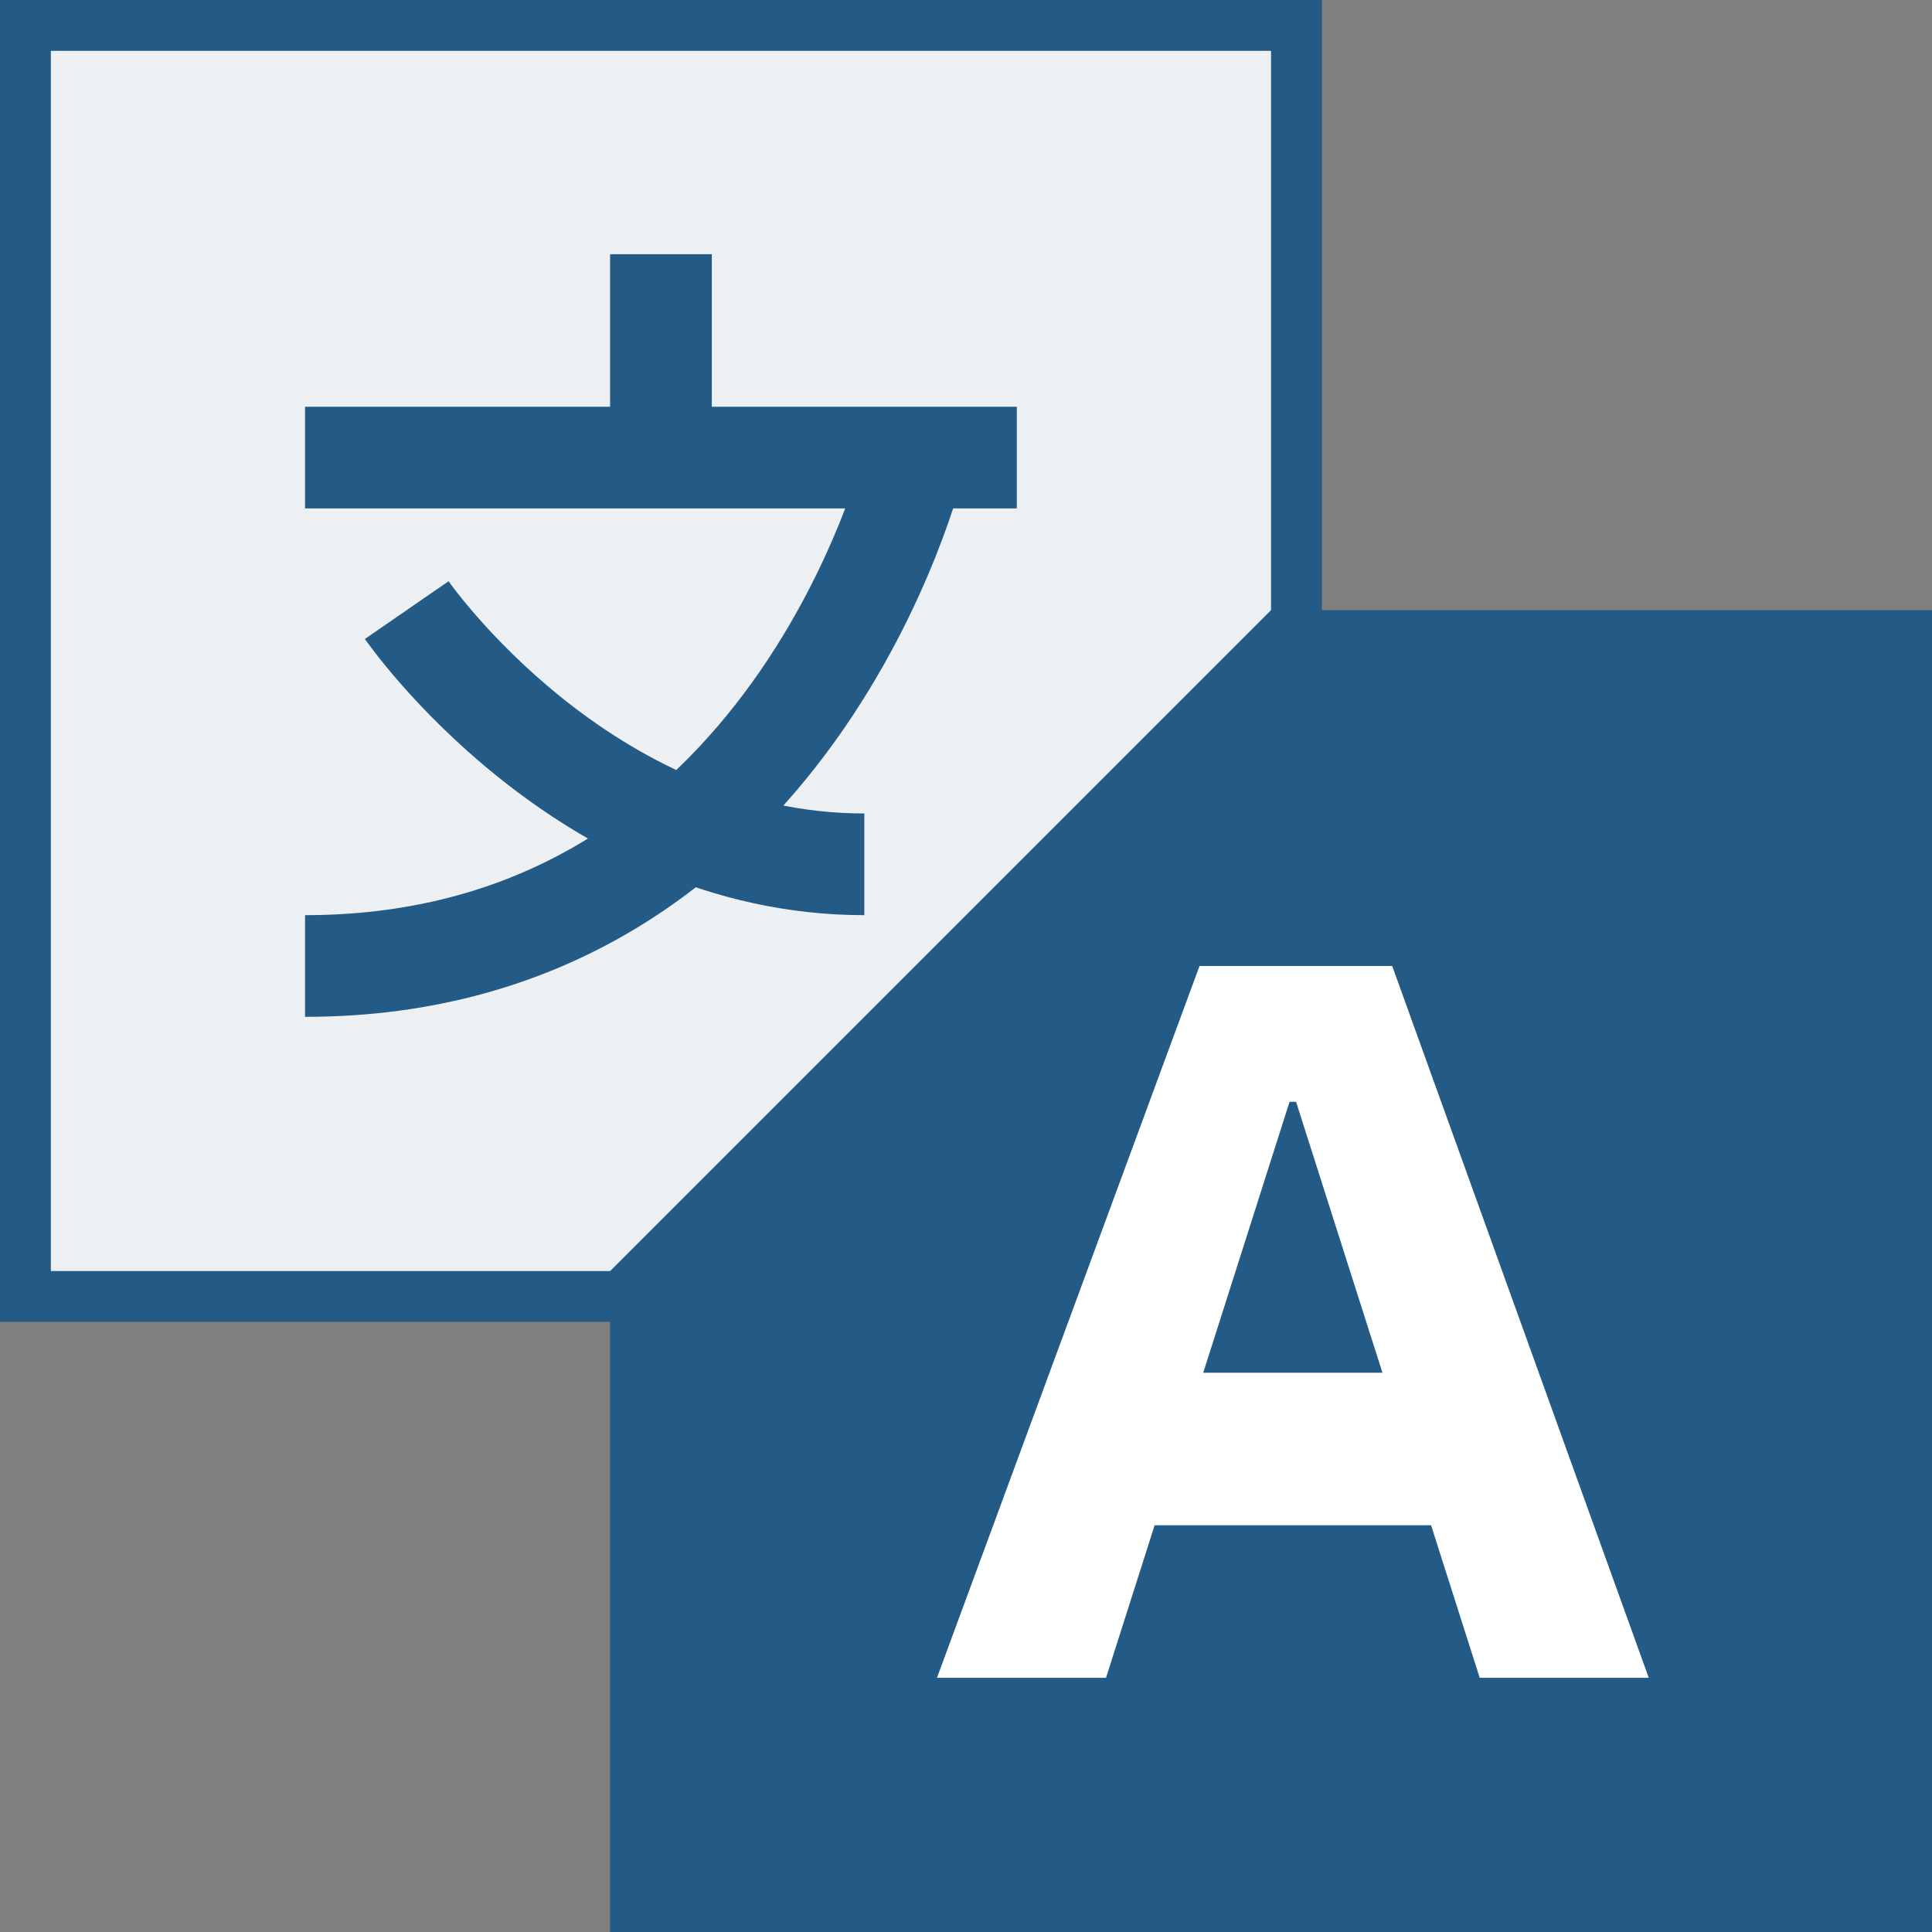
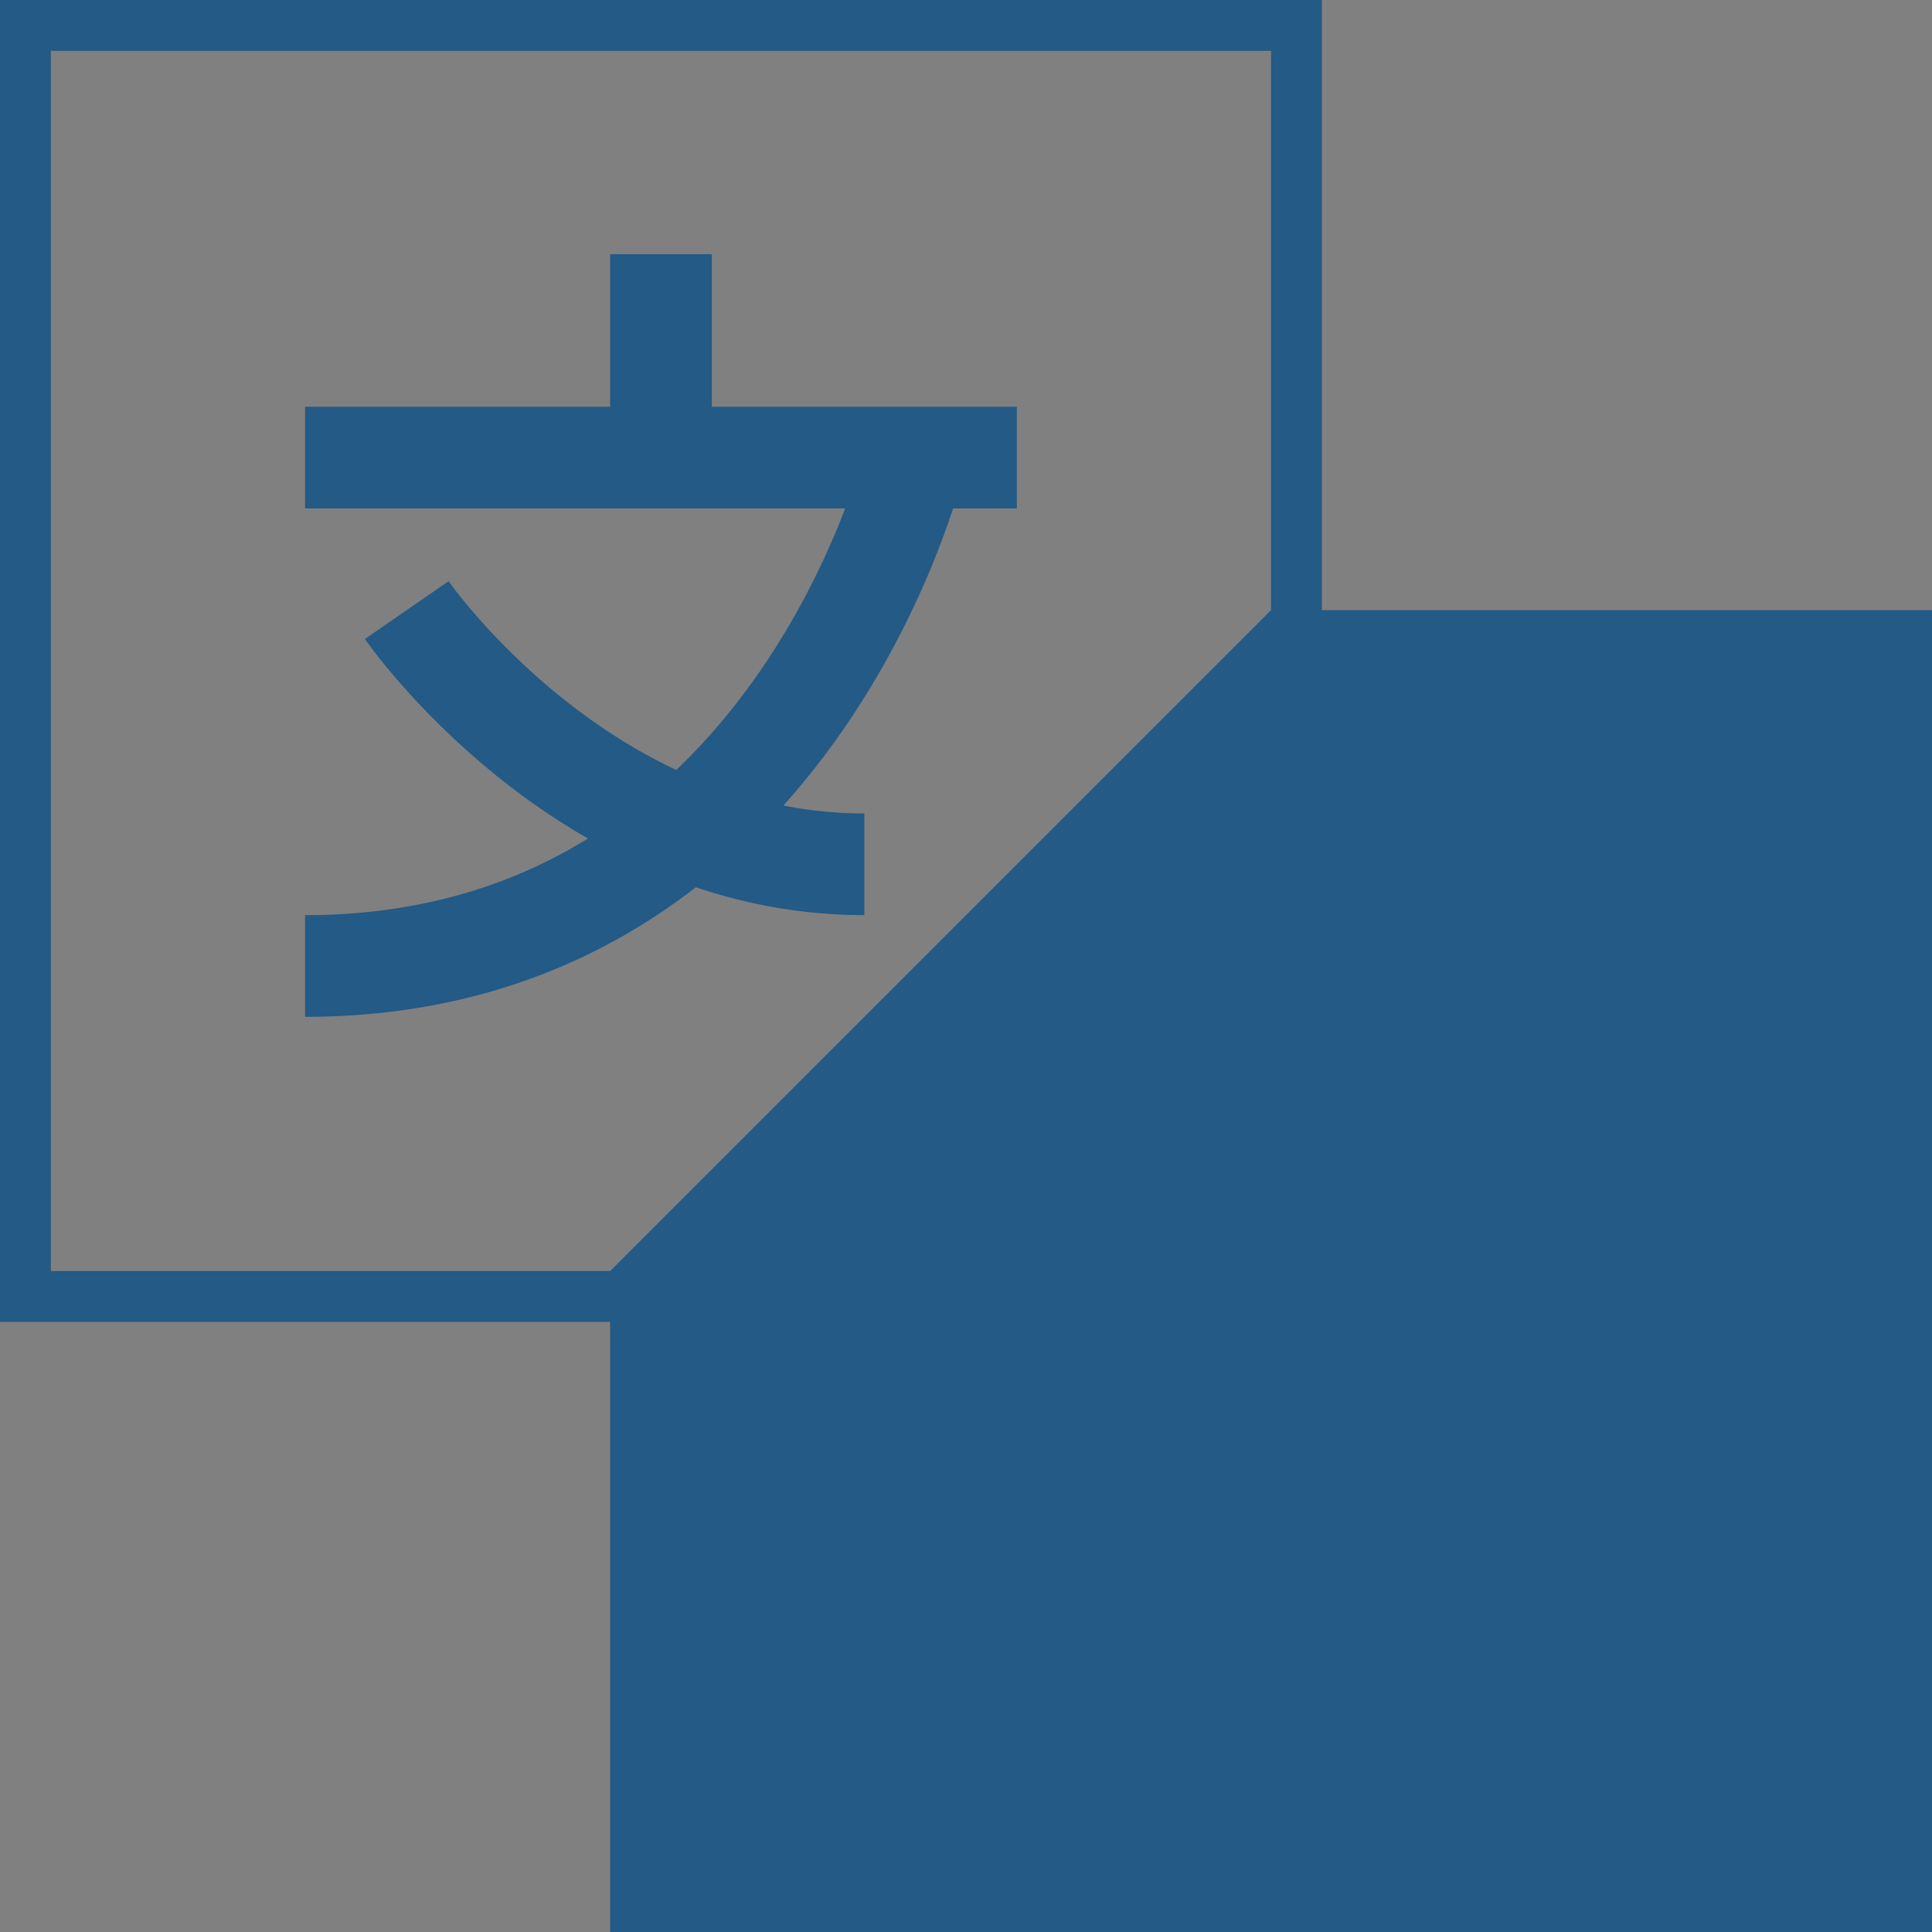
<svg xmlns="http://www.w3.org/2000/svg" fill="#000000" height="38" preserveAspectRatio="xMidYMid meet" version="1" viewBox="1.0 1.0 38.0 38.0" width="38" zoomAndPan="magnify">
  <rect x="1.0" y="1.0" width="38.0" height="38.0" fill="#808080" stroke="none" />
  <g id="change1_1">
-     <path d="M1.5 1.5H26.5V26.5H1.5z" fill="#ecf0f3" />
-   </g>
+     </g>
  <g id="change2_1">
    <path d="M26,2v24H2V2H26 M27,1H1v26h26V1L27,1z" fill="#235a86" />
  </g>
  <g id="change3_1">
    <path d="M13.5 38.5L13.5 26.207 26.207 13.5 38.5 13.5 38.5 38.5z" fill="#235a86" />
  </g>
  <g id="change2_2">
    <path d="M38,14v24H14V26.414L26.414,14H38 M39,13H26L13,26v13h26V13L39,13z" fill="#235a86" />
  </g>
  <g id="change4_1">
-     <path d="M22.679 28H30.179V31H22.679z" fill="#ffffff" />
-   </g>
+     </g>
  <g id="change4_2">
-     <path d="M28.383 20L24.593 20 19.429 34 22.754 34 26.364 22.671 26.492 22.671 30.104 34 33.429 34z" fill="#ffffff" />
-   </g>
+     </g>
  <path d="M7 10L21 10M14 6L14 10M19 10c0 0-2.376 10-12 10M9 13c0 0 3.451 5 9 5" fill="none" stroke="#235a86" stroke-miterlimit="10" stroke-width="2" />
</svg>